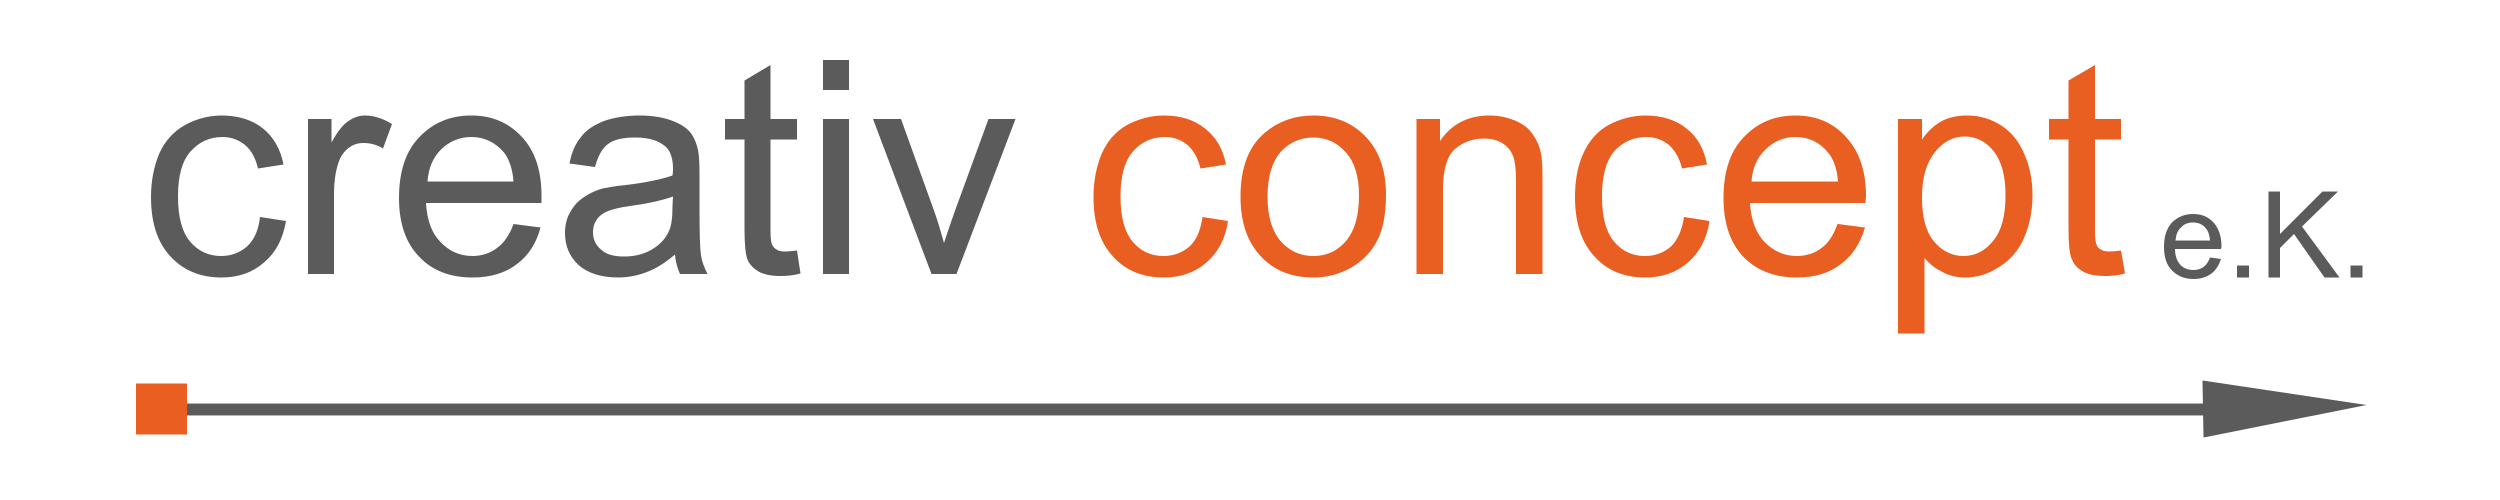
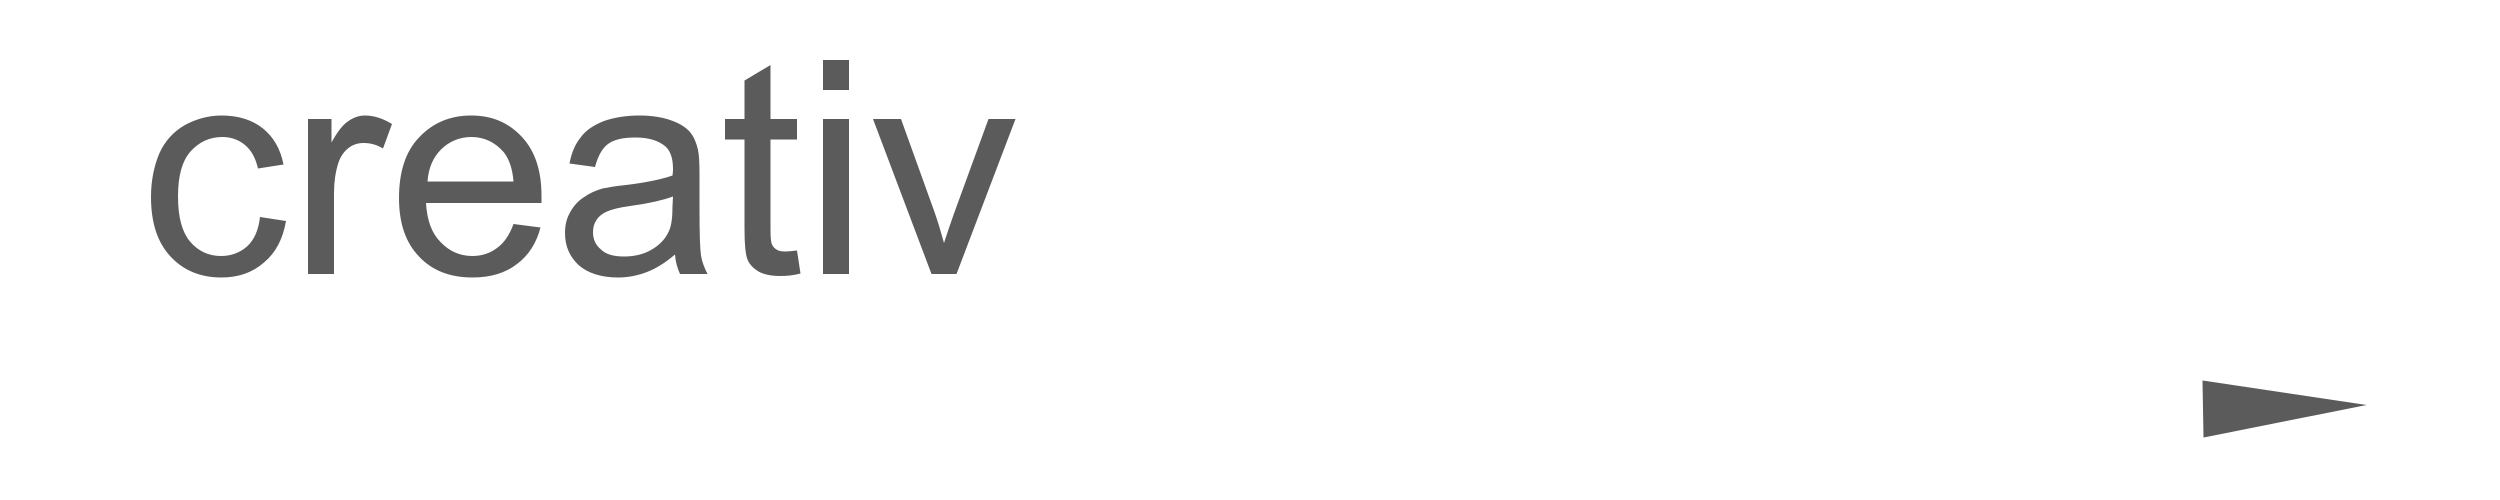
<svg xmlns="http://www.w3.org/2000/svg" xml:space="preserve" width="50mm" height="10mm" version="1.1" style="shape-rendering:geometricPrecision; text-rendering:geometricPrecision; image-rendering:optimizeQuality; fill-rule:evenodd; clip-rule:evenodd" viewBox="0 0 5000 1000">
  <defs>
    <style type="text/css">
   
    .str0 {stroke:#5B5B5B;stroke-width:23.81}
    .fil0 {fill:none}
    .fil1 {fill:#5B5B5B;fill-rule:nonzero}
    .fil3 {fill:#E95E21;fill-rule:nonzero}
    .fil2 {fill:#EA5F21;fill-rule:nonzero}
   
  </style>
  </defs>
  <g id="Ebene_x0020_1">
-     <line class="fil0 str0" x1="286" y1="819" x2="4466" y2="819" />
    <polygon class="fil1" points="4405,761 4733,810 4407,875 " />
-     <polygon class="fil2" points="272,869 374,869 374,767 272,767 " />
-     <path class="fil1" d="M4420 515l22 3c-4,12 -10,22 -19,29 -10,7 -21,11 -36,11 -18,0 -32,-6 -43,-17 -11,-11 -16,-27 -16,-47 0,-21 5,-37 16,-49 11,-11 25,-17 42,-17 17,0 30,5 41,17 10,11 16,27 16,48 0,1 -1,3 -1,5l-92 0c0,14 4,24 11,32 7,7 16,10 26,10 8,0 14,-2 20,-6 5,-4 10,-10 13,-19zm-69 -34l69 0c-1,-11 -3,-18 -8,-24 -6,-8 -15,-12 -26,-12 -10,0 -18,3 -24,10 -7,6 -10,15 -11,26zm123 74l0 -24 24 0 0 24 -24 0zm63 0l0 -172 23 0 0 85 85 -85 31 0 -72 70 75 102 -30 0 -61 -87 -28 28 0 59 -23 0zm164 0l0 -24 24 0 0 24 -24 0z" />
    <path class="fil1" d="M520 434l52 8c-6,35 -20,63 -44,83 -23,20 -51,30 -85,30 -42,0 -76,-14 -102,-42 -26,-28 -39,-67 -39,-119 0,-33 6,-62 17,-88 11,-24 28,-43 51,-56 22,-12 47,-19 73,-19 34,0 62,9 83,26 21,17 35,41 41,72l-51 8c-5,-21 -13,-36 -26,-47 -12,-10 -27,-16 -45,-16 -26,0 -47,10 -64,29 -17,19 -25,49 -25,90 0,41 8,71 24,90 16,19 37,29 62,29 21,0 38,-7 52,-19 14,-13 23,-32 26,-59zm96 114l0 -310 47 0 0 47c12,-22 23,-36 34,-43 10,-7 21,-11 33,-11 18,0 36,6 54,17l-18 49c-13,-8 -26,-11 -39,-11 -11,0 -21,3 -30,10 -9,7 -16,17 -20,29 -6,18 -9,39 -9,61l0 162 -52 0zm411 -100l54 7c-8,31 -24,56 -47,73 -23,18 -53,27 -89,27 -45,0 -81,-14 -107,-42 -27,-28 -40,-67 -40,-117 0,-52 13,-93 40,-121 27,-29 62,-44 104,-44 42,0 75,14 102,43 26,28 39,67 39,118 0,4 0,8 0,14l-231 0c2,34 11,60 29,78 17,18 38,28 64,28 19,0 36,-6 49,-16 14,-10 25,-26 33,-48zm-172 -85l172 0c-2,-26 -9,-45 -19,-58 -17,-20 -39,-31 -65,-31 -24,0 -45,9 -61,25 -16,16 -25,37 -27,64zm495 146c-20,17 -38,28 -56,35 -18,7 -38,11 -58,11 -34,0 -61,-9 -79,-25 -18,-17 -27,-38 -27,-64 0,-15 3,-29 10,-41 7,-13 16,-23 27,-30 11,-8 24,-14 38,-18 10,-2 26,-5 47,-7 42,-5 73,-12 93,-19 1,-7 1,-11 1,-13 0,-21 -5,-36 -15,-45 -14,-12 -34,-18 -60,-18 -25,0 -43,4 -55,13 -12,9 -20,24 -26,46l-51 -7c4,-22 12,-40 23,-53 10,-14 26,-24 46,-32 20,-7 44,-11 71,-11 26,0 48,4 64,10 17,6 29,14 37,23 8,10 13,22 16,36 2,9 3,25 3,48l0 70c0,49 1,80 3,93 2,13 7,25 13,37l-55 0c-5,-11 -9,-24 -10,-39zm-4 -116c-19,7 -48,14 -86,19 -22,3 -37,7 -46,11 -9,4 -16,9 -21,17 -5,7 -7,15 -7,25 0,13 5,25 16,34 10,10 26,14 46,14 20,0 38,-4 54,-13 16,-9 28,-21 35,-36 6,-12 8,-29 8,-52l1 -19zm248 108l7 46c-15,4 -28,5 -40,5 -19,0 -33,-3 -44,-9 -10,-6 -18,-14 -22,-24 -4,-10 -6,-30 -6,-62l0 -178 -39 0 0 -41 39 0 0 -77 52 -31 0 108 53 0 0 41 -53 0 0 181c0,15 1,25 3,29 2,4 5,8 9,10 4,3 10,4 18,4 6,0 13,-1 23,-2zm52 -321l0 -60 52 0 0 60 -52 0zm0 368l0 -310 52 0 0 310 -52 0zm217 0l-117 -310 56 0 67 186c7,20 13,40 19,62 5,-16 12,-36 20,-59l69 -189 54 0 -118 310 -50 0z" />
    <g id="_1053752936">
-       <path class="fil3" d="M2405 434l51 8c-5,35 -20,63 -43,83 -23,20 -52,30 -85,30 -43,0 -77,-14 -102,-42 -26,-28 -39,-67 -39,-119 0,-33 6,-62 17,-88 11,-24 27,-43 50,-56 23,-12 47,-19 74,-19 34,0 61,9 82,26 22,17 36,41 42,72l-51 8c-5,-21 -14,-36 -26,-47 -12,-10 -27,-16 -45,-16 -26,0 -48,10 -64,29 -17,19 -25,49 -25,90 0,41 8,71 24,90 16,19 36,29 62,29 21,0 38,-7 52,-19 14,-13 22,-32 26,-59zm76 -41c0,-57 16,-100 48,-127 27,-23 59,-35 98,-35 42,0 77,14 104,42 27,28 41,67 41,116 0,39 -6,71 -18,93 -12,23 -30,41 -53,54 -22,12 -47,19 -74,19 -44,0 -79,-14 -105,-42 -27,-28 -41,-68 -41,-120zm54 0c0,40 9,69 26,89 18,20 39,30 66,30 26,0 48,-10 65,-30 17,-20 26,-50 26,-91 0,-38 -9,-67 -26,-86 -18,-20 -39,-30 -65,-30 -27,0 -48,10 -66,29 -17,20 -26,50 -26,89zm298 155l0 -310 47 0 0 44c23,-34 56,-51 99,-51 19,0 36,4 51,10 16,7 28,16 35,27 8,11 14,24 17,39 2,9 3,26 3,51l0 190 -53 0 0 -188c0,-22 -2,-38 -6,-48 -4,-11 -11,-19 -22,-26 -10,-6 -22,-9 -36,-9 -22,0 -42,7 -58,21 -16,14 -24,41 -24,81l0 169 -53 0zm535 -114l51 8c-5,35 -20,63 -43,83 -23,20 -52,30 -85,30 -43,0 -77,-14 -102,-42 -26,-28 -39,-67 -39,-119 0,-33 5,-62 17,-88 11,-24 27,-43 50,-56 23,-12 47,-19 74,-19 33,0 61,9 82,26 22,17 35,41 41,72l-50 8c-5,-21 -14,-36 -26,-47 -13,-10 -27,-16 -45,-16 -26,0 -48,10 -65,29 -16,19 -24,49 -24,90 0,41 8,71 24,90 16,19 36,29 62,29 21,0 38,-7 52,-19 13,-13 22,-32 26,-59zm307 14l55 7c-9,31 -25,56 -48,73 -23,18 -52,27 -88,27 -45,0 -81,-14 -108,-42 -26,-28 -39,-67 -39,-117 0,-52 13,-93 40,-121 27,-29 61,-44 104,-44 41,0 75,14 101,43 26,28 40,67 40,118 0,4 -1,8 -1,14l-231 0c2,34 12,60 29,78 18,18 39,28 65,28 19,0 36,-6 49,-16 14,-10 24,-26 32,-48zm-172 -85l173 0c-2,-26 -9,-45 -20,-58 -16,-20 -38,-31 -65,-31 -24,0 -44,9 -60,25 -17,16 -26,37 -28,64zm293 304l0 -429 48 0 0 41c11,-16 24,-28 38,-36 14,-8 32,-12 52,-12 26,0 49,7 70,21 20,13 35,33 45,57 11,25 16,52 16,82 0,31 -6,60 -17,85 -11,25 -28,45 -50,58 -21,14 -44,21 -68,21 -17,0 -33,-4 -47,-12 -14,-7 -25,-16 -34,-27l0 151 -53 0zm48 -272c0,40 8,69 24,88 16,19 36,29 59,29 23,0 43,-10 59,-30 17,-20 25,-50 25,-92 0,-39 -8,-68 -24,-88 -16,-20 -36,-29 -58,-29 -22,0 -42,10 -59,31 -17,21 -26,51 -26,91zm398 106l8 46c-15,4 -28,5 -40,5 -19,0 -34,-3 -44,-9 -11,-6 -18,-14 -22,-24 -5,-10 -7,-30 -7,-62l0 -178 -39 0 0 -41 39 0 0 -77 53 -31 0 108 52 0 0 41 -52 0 0 181c0,15 1,25 3,29 1,4 4,8 9,10 4,3 10,4 17,4 6,0 14,-1 23,-2z" />
-     </g>
+       </g>
  </g>
</svg>